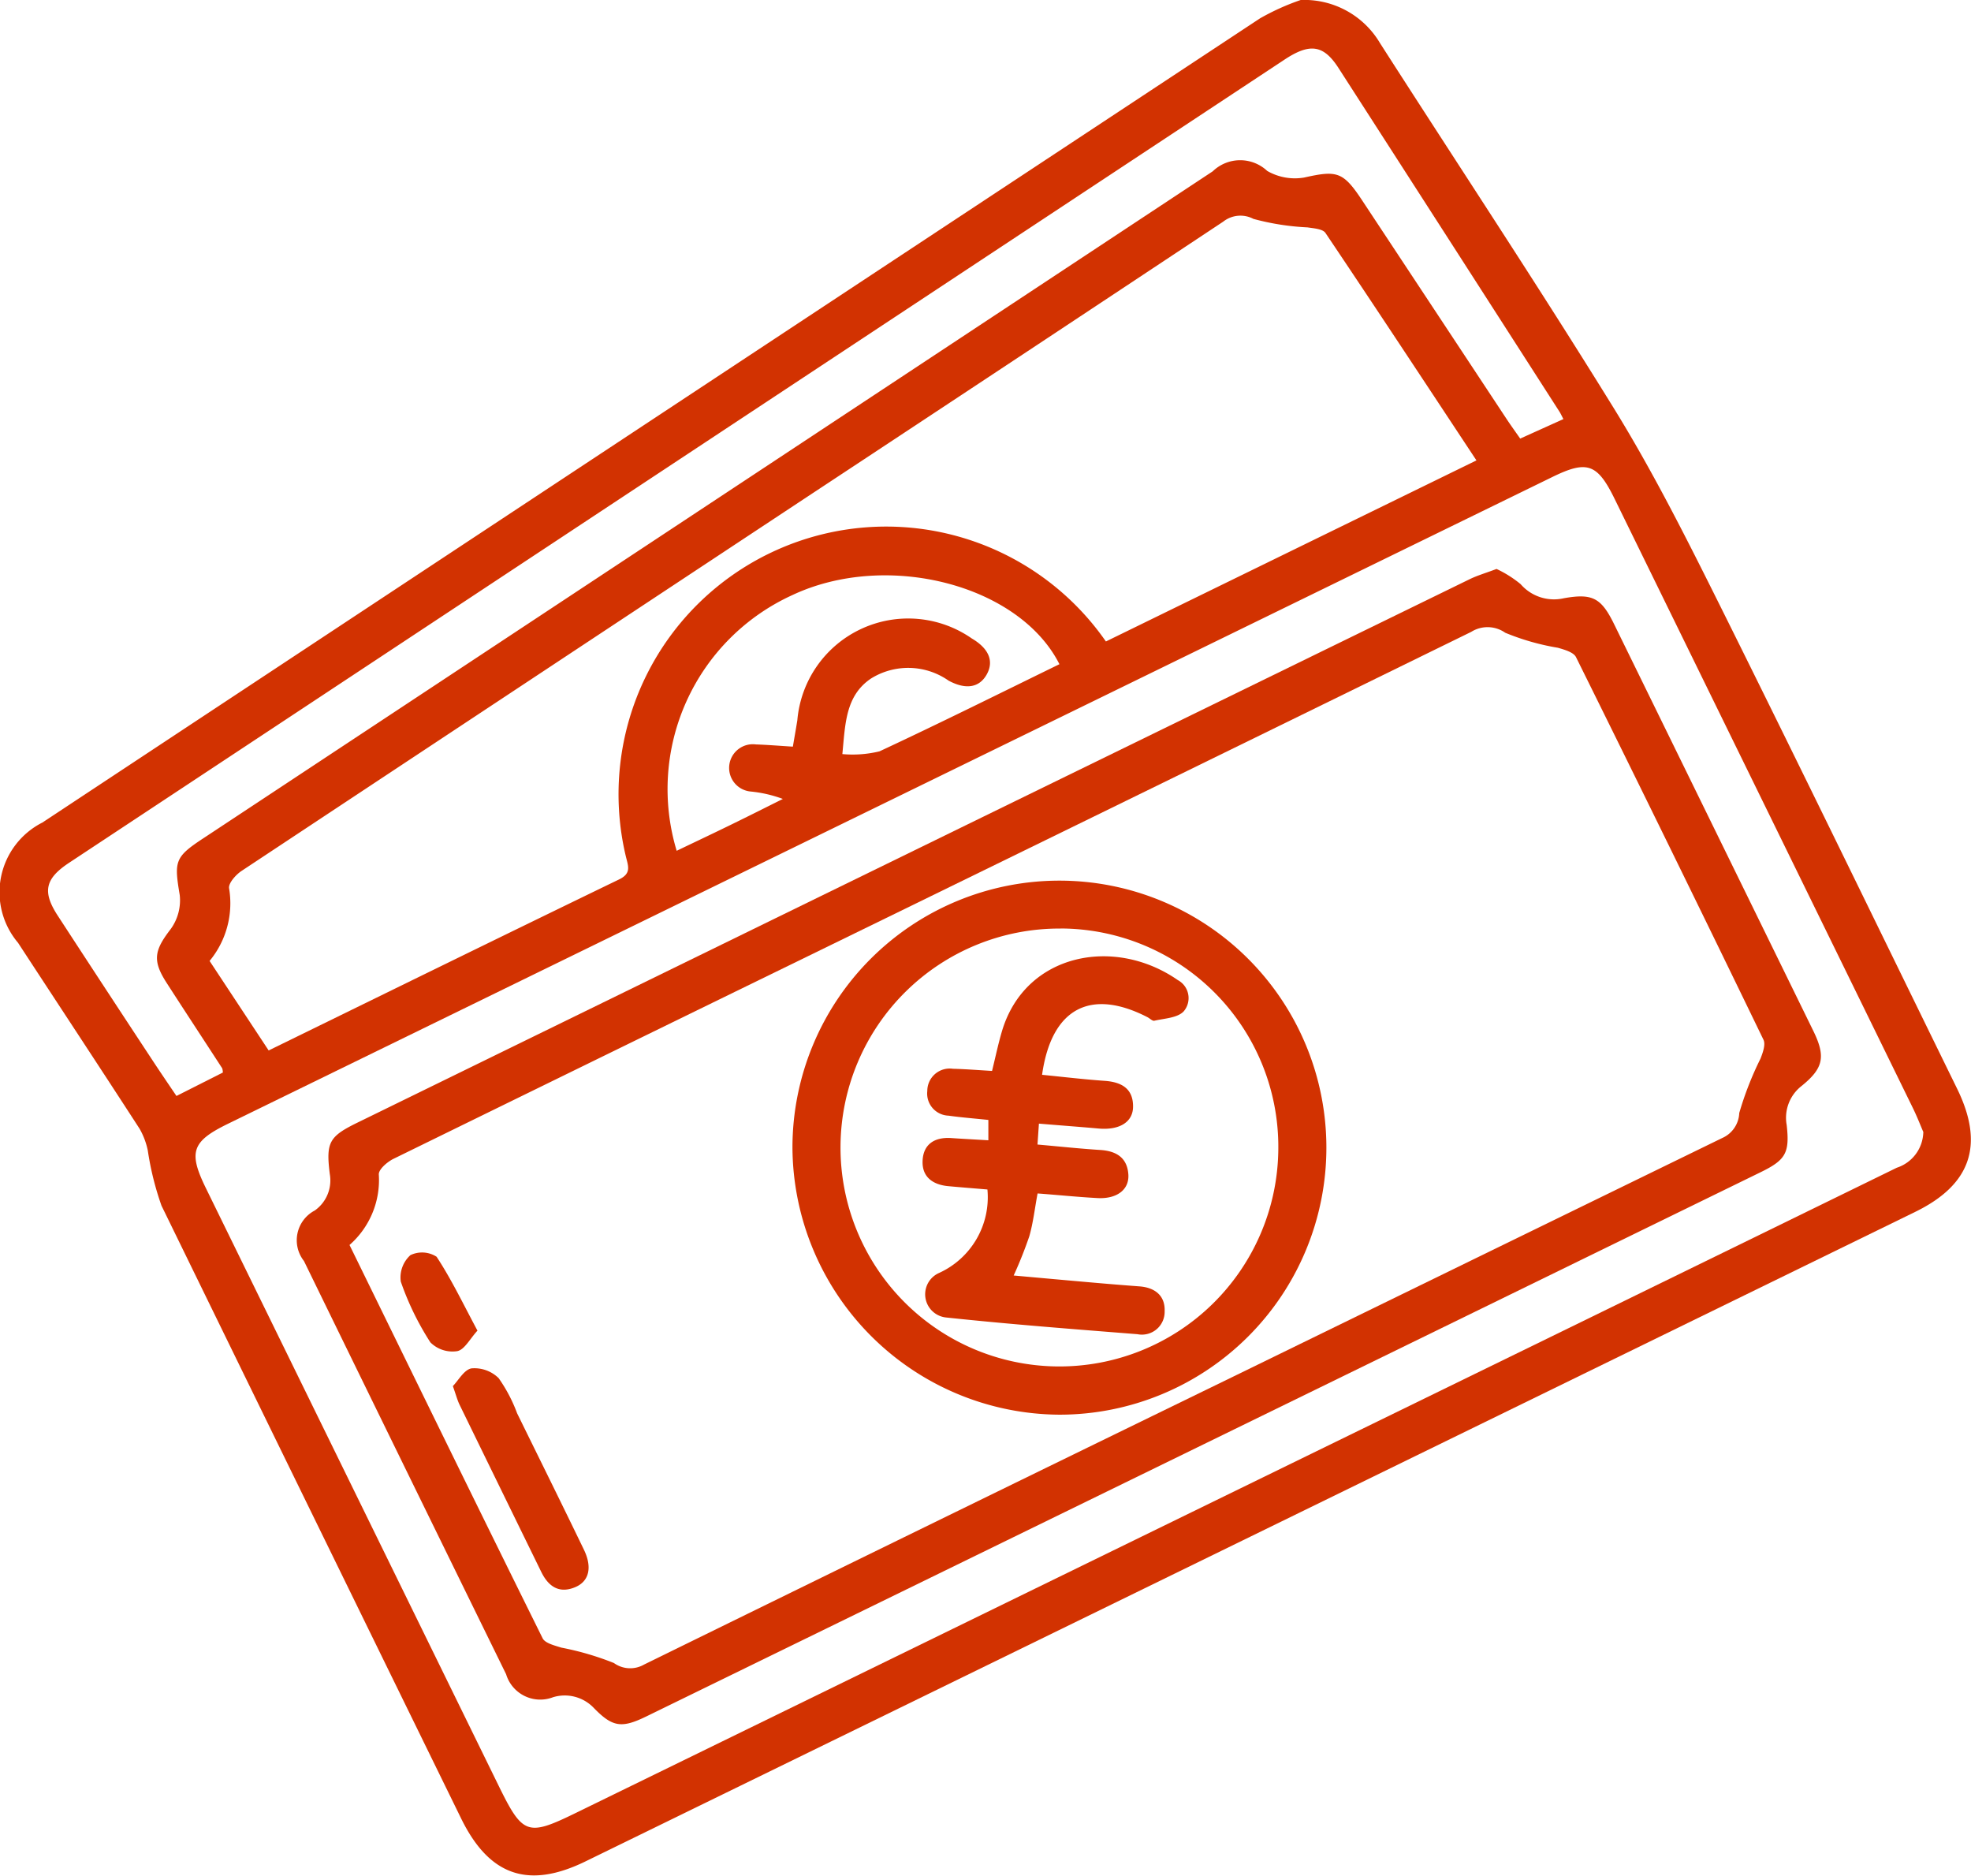
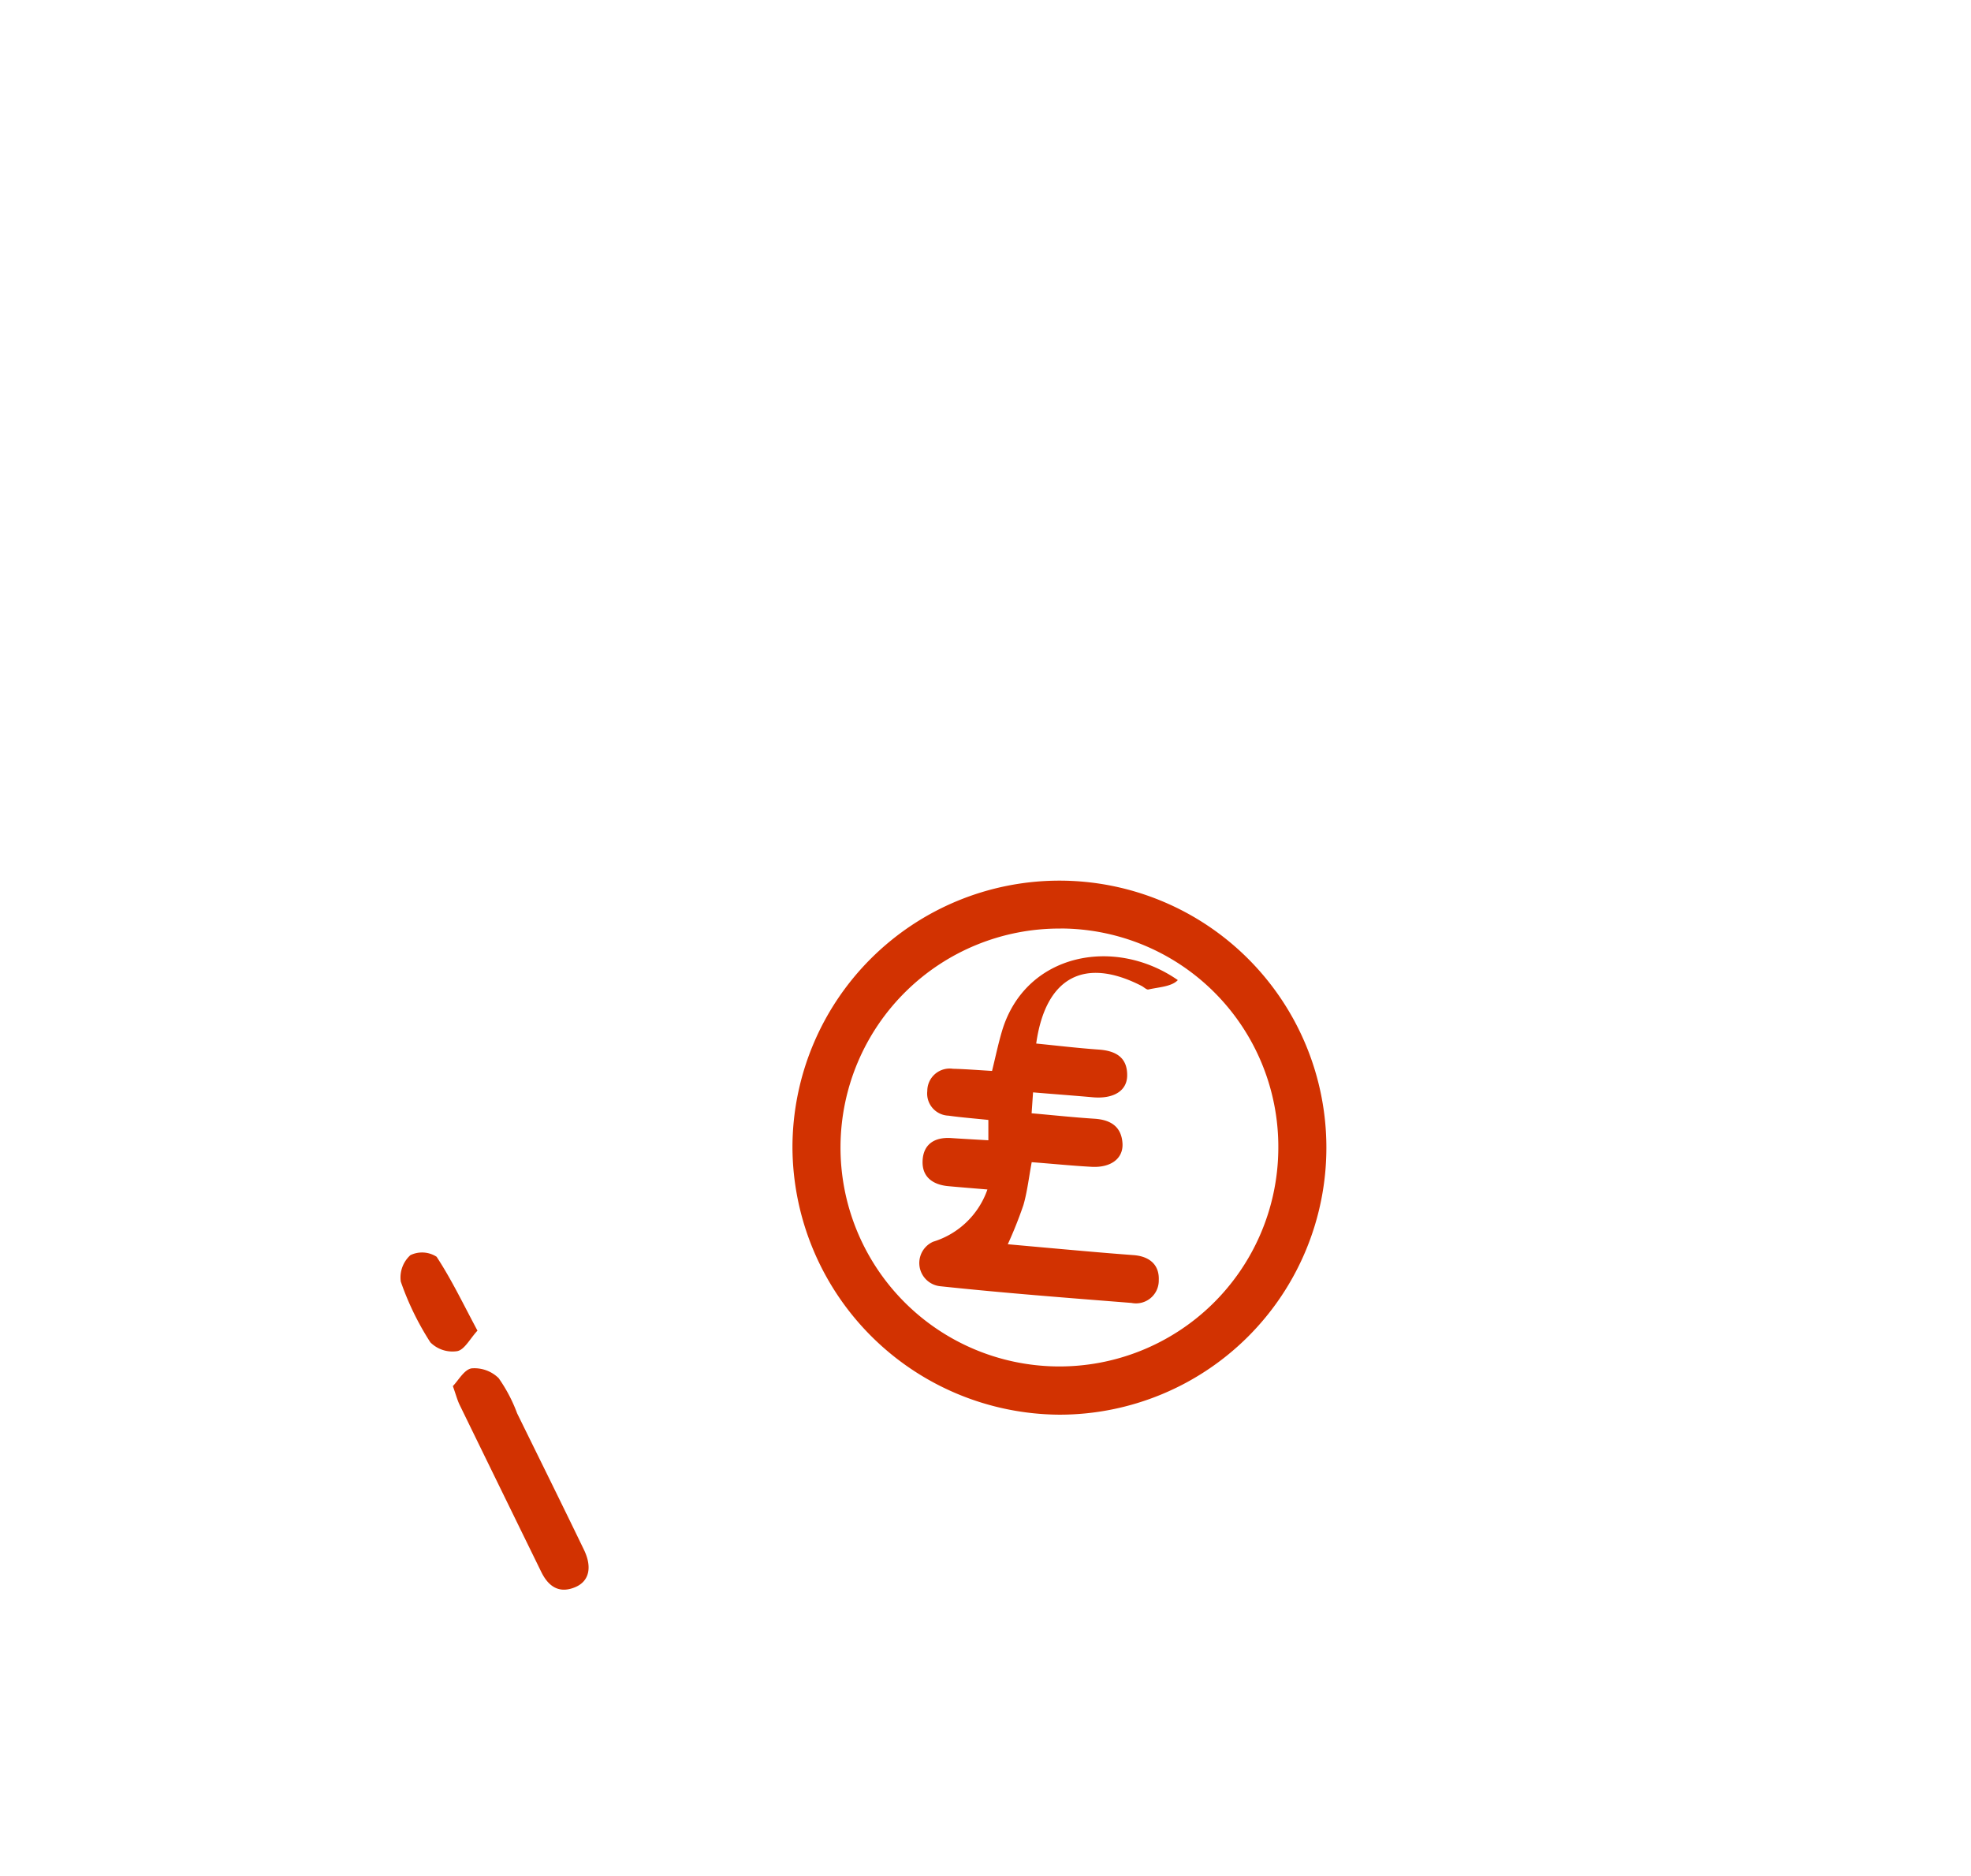
<svg xmlns="http://www.w3.org/2000/svg" id="Group_687" data-name="Group 687" width="63.073" height="60.008" viewBox="0 0 63.073 60.008">
-   <path id="Path_3906" data-name="Path 3906" d="M1709,762.665a2.814,2.814,0,0,1,2.537,1.378c2.5,3.9,5.062,7.762,7.494,11.7,1.25,2.026,2.325,4.168,3.388,6.3,2.558,5.137,5.063,10.3,7.587,15.454.879,1.794.445,3.068-1.34,3.94q-21.276,10.392-42.553,20.781c-1.831.894-3.081.46-3.98-1.374q-4.8-9.8-9.588-19.605a9.474,9.474,0,0,1-.439-1.768,2.361,2.361,0,0,0-.262-.693c-1.289-1.989-2.594-3.966-3.89-5.95a2.5,2.5,0,0,1,.78-3.847q19.477-12.87,38.963-25.728A7.594,7.594,0,0,1,1709,762.665Zm19.919,36.205c-.077-.178-.191-.473-.33-.757q-4.769-9.743-9.542-19.484c-.555-1.133-.881-1.248-2-.7L1674.67,798.62c-1.152.563-1.27.9-.71,2.047l9.377,19.137c.77,1.57.921,1.618,2.47.862q15.583-7.61,31.168-15.217,5.549-2.71,11.1-5.424A1.227,1.227,0,0,0,1728.924,798.87Zm-26.15-15.683,11.855-5.792c-1.639-2.479-3.223-4.885-4.831-7.276-.088-.131-.375-.148-.575-.179a8.066,8.066,0,0,1-1.731-.272.889.889,0,0,0-.966.088q-6.565,4.354-13.142,8.691-9.138,6.037-18.272,12.082c-.182.121-.42.388-.4.551a2.893,2.893,0,0,1-.623,2.329l1.89,2.864c3.774-1.845,7.487-3.668,11.21-5.47.4-.191.3-.417.224-.724a8.564,8.564,0,0,1,15.357-6.893Zm-28.26,13.792a.578.578,0,0,0-.02-.133c-.593-.913-1.191-1.822-1.781-2.737-.464-.72-.389-1.042.13-1.718a1.567,1.567,0,0,0,.291-1.087c-.179-1.071-.165-1.213.726-1.8l15.871-10.485q8.23-5.437,16.459-10.873a1.264,1.264,0,0,1,1.743-.013,1.768,1.768,0,0,0,1.178.213c1.045-.233,1.246-.2,1.854.72q2.314,3.5,4.626,7c.139.21.287.414.438.631l1.383-.624c-.053-.1-.087-.176-.132-.246q-3.531-5.5-7.067-10.989c-.477-.74-.915-.8-1.719-.27q-19.453,12.849-38.9,25.7c-.774.512-.863.929-.359,1.7q1.521,2.335,3.054,4.661c.243.369.492.734.74,1.1Zm26.769-13.066c-1.289-2.548-5.523-3.632-8.547-2.208a6.821,6.821,0,0,0-3.7,8.18c.576-.276,1.151-.548,1.723-.827s1.117-.554,1.675-.832a4.1,4.1,0,0,0-1.027-.237.758.758,0,1,1,.162-1.507c.38.013.76.045,1.185.071.052-.307.1-.575.143-.843a3.561,3.561,0,0,1,5.583-2.618c.546.321.714.726.479,1.149s-.664.5-1.222.2a2.251,2.251,0,0,0-2.483-.067c-.82.553-.822,1.459-.916,2.417a3.635,3.635,0,0,0,1.189-.088C1697.46,785.8,1699.367,784.849,1701.282,783.914Z" transform="translate(-1667.377 -762.665)" fill="#D23201" />
-   <path id="Path_3907" data-name="Path 3907" d="M1761.373,869.151a3.613,3.613,0,0,1,.771.486,1.413,1.413,0,0,0,1.383.451c.923-.165,1.2-.009,1.617.847q3.183,6.493,6.362,12.987c.406.829.334,1.2-.375,1.773a1.288,1.288,0,0,0-.473,1.247c.1.894-.032,1.118-.837,1.511q-17.823,8.706-35.649,17.407c-.8.391-1.089.35-1.7-.282a1.284,1.284,0,0,0-1.293-.329,1.14,1.14,0,0,1-1.5-.736q-3.241-6.607-6.469-13.22a1.074,1.074,0,0,1,.345-1.616,1.178,1.178,0,0,0,.481-1.169c-.126-1.019-.022-1.2.9-1.65q17.793-8.7,35.589-17.385C1760.774,869.354,1761.041,869.277,1761.373,869.151Zm-36.705,21.629c2.074,4.236,4.114,8.415,6.179,12.582.079.16.384.231.6.3a9.2,9.2,0,0,1,1.681.492.892.892,0,0,0,.963.051q9.481-4.651,18.975-9.272,7.764-3.79,15.53-7.576a.913.913,0,0,0,.544-.8,10.478,10.478,0,0,1,.681-1.742c.072-.187.167-.446.095-.6q-2.971-6.134-6-12.243c-.079-.159-.372-.239-.581-.3a7.692,7.692,0,0,1-1.684-.48.983.983,0,0,0-1.09-.027q-12.127,5.94-24.265,11.859-5.118,2.5-10.233,5.005c-.194.1-.463.33-.458.493A2.76,2.76,0,0,1,1724.667,890.78Z" transform="translate(-1713.483 -850.948)" fill="#D23201" />
  <path id="Path_3908" data-name="Path 3908" d="M1815.728,935.775a8.543,8.543,0,1,1,8.546,8.553A8.593,8.593,0,0,1,1815.728,935.775Zm8.578-7a7.005,7.005,0,1,0,6.969,7.1A6.983,6.983,0,0,0,1824.306,928.773Z" transform="translate(-1790.369 -899.067)" fill="#D23201" />
  <path id="Path_3909" data-name="Path 3909" d="M1752.155,1019.3c.179-.183.363-.53.6-.567a1.106,1.106,0,0,1,.865.313,4.915,4.915,0,0,1,.591,1.125c.714,1.453,1.431,2.9,2.137,4.362.273.563.17,1.012-.277,1.2-.517.217-.859-.023-1.086-.485q-1.307-2.669-2.61-5.34C1752.3,1019.757,1752.258,1019.591,1752.155,1019.3Z" transform="translate(-1737.663 -974.954)" fill="#D23201" />
  <path id="Path_3910" data-name="Path 3910" d="M1744.759,999.581c-.24.26-.414.61-.646.656a1,1,0,0,1-.861-.281,9.028,9.028,0,0,1-.947-1.945.963.963,0,0,1,.308-.845.86.86,0,0,1,.838.051C1743.924,997.936,1744.3,998.723,1744.759,999.581Z" transform="translate(-1729.48 -957.009)" fill="#D23201" />
-   <path id="Path_3911" data-name="Path 3911" d="M1842.156,949.125c-.451-.038-.851-.069-1.25-.106-.488-.044-.842-.286-.825-.8.018-.542.382-.775.918-.739.381.026.762.046,1.187.071v-.651c-.434-.046-.858-.078-1.278-.137a.708.708,0,0,1-.676-.789.717.717,0,0,1,.82-.711c.4.01.807.043,1.252.069.111-.448.2-.881.326-1.3.753-2.463,3.59-3.015,5.619-1.606a.654.654,0,0,1,.188,1c-.2.212-.615.225-.939.3-.061.015-.147-.076-.223-.115-1.821-.935-3.07-.285-3.37,1.845.667.066,1.333.146,2,.193.544.038.922.248.911.84-.009.491-.452.744-1.1.686-.616-.055-1.233-.1-1.912-.157-.015.222-.029.423-.046.669.7.062,1.352.132,2.009.174.52.033.87.251.9.8.022.478-.377.771-.986.739-.635-.034-1.269-.1-1.92-.148-.093.5-.142.945-.265,1.371a13.412,13.412,0,0,1-.5,1.254c.822.074,1.623.147,2.424.217.532.047,1.064.091,1.6.131.5.037.829.3.807.8a.728.728,0,0,1-.87.73c-2.044-.162-4.088-.318-6.126-.535a.746.746,0,0,1-.223-1.424A2.661,2.661,0,0,0,1842.156,949.125Z" transform="translate(-1810.558 -911.069)" fill="#D23201" />
+   <path id="Path_3911" data-name="Path 3911" d="M1842.156,949.125c-.451-.038-.851-.069-1.25-.106-.488-.044-.842-.286-.825-.8.018-.542.382-.775.918-.739.381.026.762.046,1.187.071v-.651c-.434-.046-.858-.078-1.278-.137a.708.708,0,0,1-.676-.789.717.717,0,0,1,.82-.711c.4.01.807.043,1.252.069.111-.448.2-.881.326-1.3.753-2.463,3.59-3.015,5.619-1.606c-.2.212-.615.225-.939.3-.061.015-.147-.076-.223-.115-1.821-.935-3.07-.285-3.37,1.845.667.066,1.333.146,2,.193.544.038.922.248.911.84-.009.491-.452.744-1.1.686-.616-.055-1.233-.1-1.912-.157-.015.222-.029.423-.046.669.7.062,1.352.132,2.009.174.52.033.87.251.9.8.022.478-.377.771-.986.739-.635-.034-1.269-.1-1.92-.148-.093.5-.142.945-.265,1.371a13.412,13.412,0,0,1-.5,1.254c.822.074,1.623.147,2.424.217.532.047,1.064.091,1.6.131.5.037.829.3.807.8a.728.728,0,0,1-.87.73c-2.044-.162-4.088-.318-6.126-.535a.746.746,0,0,1-.223-1.424A2.661,2.661,0,0,0,1842.156,949.125Z" transform="translate(-1810.558 -911.069)" fill="#D23201" />
</svg>